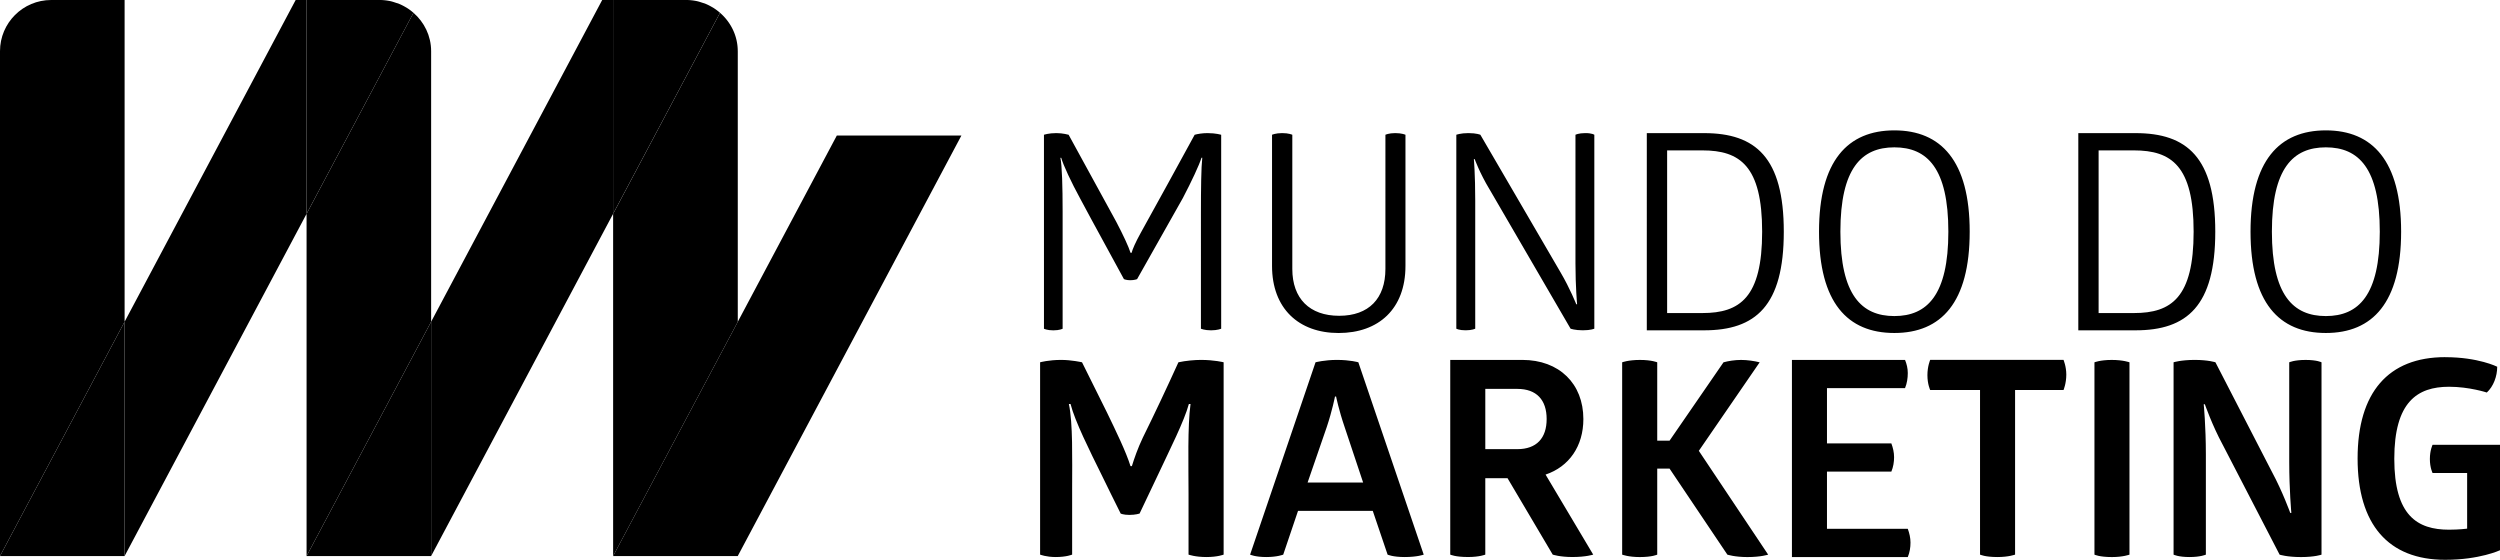
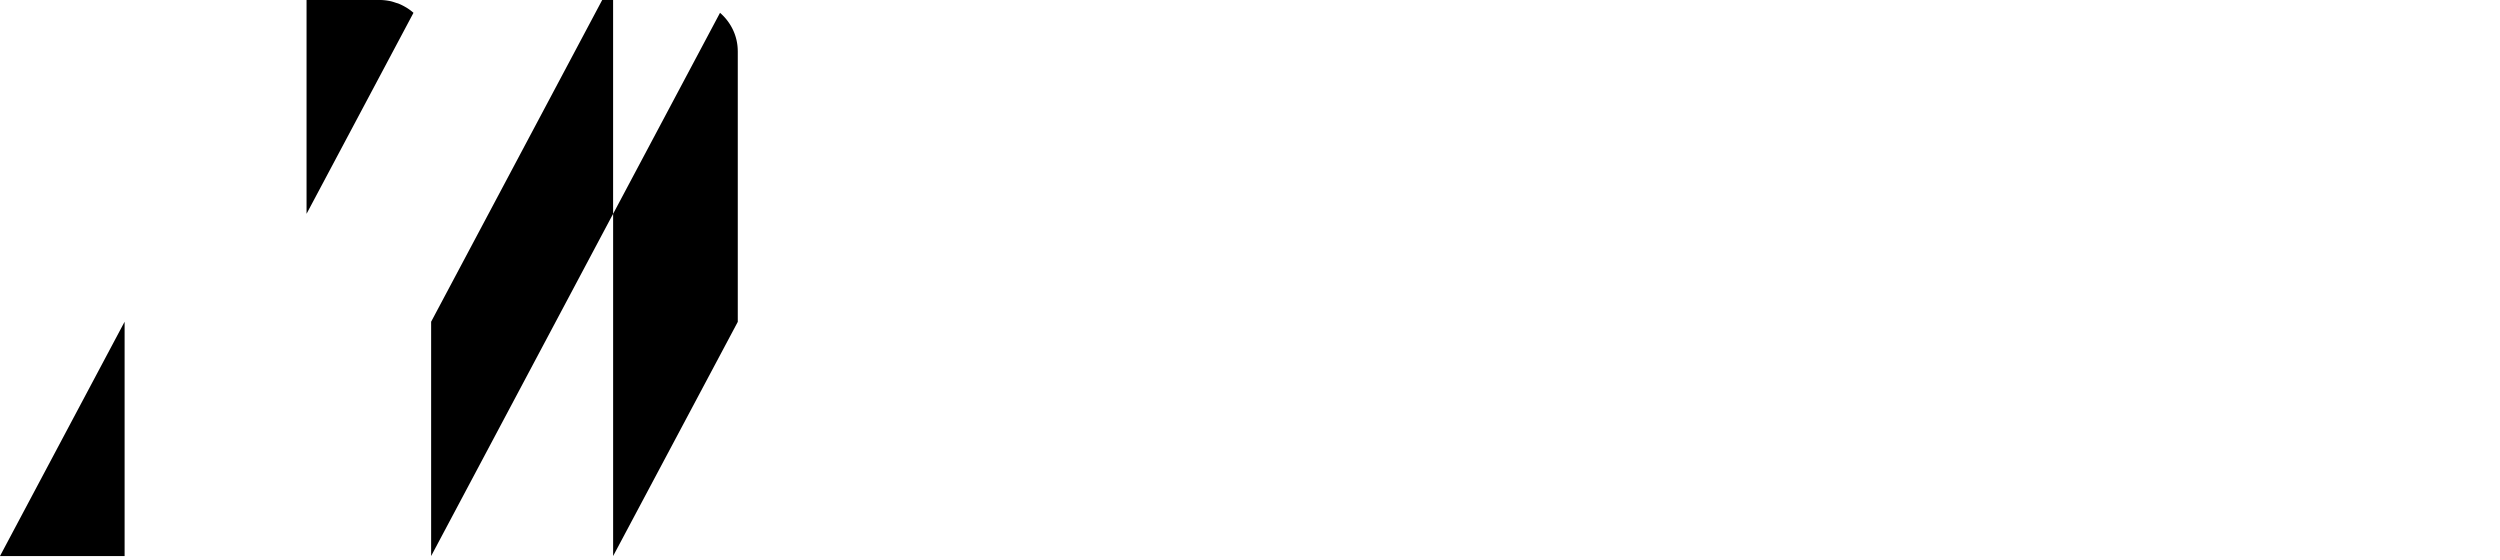
<svg xmlns="http://www.w3.org/2000/svg" viewBox="0 0 1080 241.84">
-   <path d="M521.77 57.51c3.53 0 5.78.72 5.78.72V142s-1.53.7-4.37.7-4.38-.7-4.38-.7V91.83c0-10.19.11-19.52.58-23.68h-.34c-.95 3.09-4.27 10.19-8.04 17.39l-19.78 35.05s-1.17.47-2.96.47c-1.63 0-2.72-.47-2.72-.47-6.25-11.6-12.67-23.09-18.9-34.8-3.81-6.98-7.36-14.54-8.2-17.63h-.35c.71 3.44.96 12.67.96 23.08v50.77s-1.29.7-4.01.7-4.05-.7-4.05-.7V58.22s2.03-.72 5.35-.72c2.83 0 5.31.72 5.31.72l20.58 37.61c2.98 5.67 5.35 10.77 6.16 13.37h.47c.34-1.42 1.65-4.49 4.02-8.75 7.83-14.08 15.5-28.15 23.21-42.23 1.29-.36 3.3-.72 5.68-.72m85.39 57.39c0 18.56-11.6 28.97-28.88 28.97s-28.76-10.64-28.76-28.97V58.22s1.53-.72 4.4-.72 4.36.72 4.36.72v57.97c0 12.77 7.44 20.23 20.24 20.23s19.98-7.46 19.98-20.23V58.22s1.42-.72 4.28-.72 4.38.72 4.38.72v56.67zm36.29-33.14c-4.27-7.1-6.38-13.01-6.38-13.01h-.36s.59 6.38.59 17.98v55.27s-1.31.7-4.15.7-4.02-.7-4.02-.7V58.22s1.89-.72 5.2-.72c3.56 0 5.19.72 5.19.72l34.67 59.5c4.04 6.86 6.76 13.73 6.76 13.73h.36s-.71-7.56-.71-17.64V58.22s1.3-.72 4.27-.72 3.88.72 3.88.72v83.77s-1.52.7-4.95.7-5.31-.7-5.31-.7l-35.03-60.24zm92.72-24.24c22.26 0 34.43 10.53 34.43 42.58s-12.17 42.61-34.43 42.61h-24.75V57.51h24.75zm-.72 77.73c16.21 0 25.8-6.75 25.8-35.15s-9.59-35.12-25.8-35.12H720.2v70.27h15.25zm82.91-78.92c20.13 0 32.55 13.14 32.55 43.76s-12.31 43.77-32.55 43.77-32.54-13.11-32.54-43.77 12.43-43.76 32.54-43.76m0 7.33c-14.17 0-23.31 9.09-23.31 36.43s9.14 36.46 23.31 36.46 23.33-9.11 23.33-36.46-9.11-36.43-23.33-36.43m104.2-6.14c22.25 0 34.44 10.53 34.44 42.58s-12.18 42.61-34.44 42.61h-24.73V57.51h24.73zm-.7 77.73c16.22 0 25.79-6.75 25.79-35.15s-9.57-35.12-25.79-35.12H906.6v70.27h15.26zm82.91-78.92c20.1 0 32.52 13.14 32.52 43.76s-12.28 43.77-32.52 43.77-32.54-13.11-32.54-43.77 12.42-43.76 32.54-43.76m0 7.33c-14.2 0-23.31 9.09-23.31 36.43s9.11 36.46 23.31 36.46 23.3-9.11 23.3-36.46-9.11-36.43-23.3-36.43m-485.96 91.83c5.79 0 9.8 1.03 9.8 1.03v83.08s-2.58 1.05-7.44 1.05-7.72-1.05-7.72-1.05v-25.92c0-13.01-.46-29.34.86-39.14h-.72c-2.01 7.44-8.28 19.76-13.02 29.92l-8.27 17.41s-1.79.58-4.38.58-3.78-.58-3.78-.58c-2.73-5.58-5.59-11.14-8.3-16.83-5.08-10.27-11.47-23.06-13.36-30.5h-.72c1.78 8.28 1.41 23.67 1.41 36.19v28.87s-2.45 1.05-7.08 1.05c-4.15 0-6.76-1.05-6.76-1.05v-83.08s3.68-1.03 9.1-1.03c4.53 0 9.01 1.03 9.01 1.03l10.76 21.65c3.9 8.06 8.28 17.07 10.18 23.2h.6c1.06-3.42 2.48-7.56 4.72-12.29 5.32-10.77 10.42-21.65 15.38-32.56 3.2-.69 7-1.03 9.72-1.03m58.76 0c5.79 0 9.25 1.03 9.25 1.03l28.24 83.09s-2.71 1.04-8.26 1.04c-5.1 0-7.34-1.04-7.34-1.04l-6.41-18.92h-32.28l-6.4 18.92s-2.58 1.04-7.33 1.04-6.98-1.04-6.98-1.04l28.27-83.09s3.91-1.03 9.22-1.03m-.82 15.82s-1.17 6.05-3.54 13.13l-8.29 24.02h23.99l-8.01-24.02c-2.51-7.32-3.67-13.13-3.67-13.13h-.48zm80.92-15.82c15.96 0 26.38 10.28 26.38 25.55 0 11.7-6.15 20.57-16.33 23.99l20.58 34.57s-3.08 1.04-8.99 1.04c-5.45 0-8.5-1.04-8.5-1.04l-19.52-33.01h-9.61v33.01s-2.47 1.04-7.44 1.04c-5.57 0-7.7-1.04-7.7-1.04v-84.11h31.12zm-15.99 38.55h13.85c8.29 0 12.66-4.73 12.66-13S663.78 168 655.5 168h-13.85v26.02zm102.91-37.51c2.14-.58 4.86-1.03 7.58-1.03s5.69.45 8.04 1.03l-26.28 38.24 29.95 44.84s-3.06 1.05-8.99 1.05c-5.44 0-8.63-1.05-8.63-1.05l-24.97-37.16h-5.33v37.16s-2.14 1.05-7.57 1.05c-4.86 0-7.58-1.05-7.58-1.05v-83.08s2.62-1.03 7.69-1.03 7.46 1.03 7.46 1.03v33.84h5.33l23.3-33.84zm78.42-1.04c.72 1.75 1.19 3.66 1.19 5.67 0 2.23-.35 4.48-1.19 6.51h-33.72v23.89h27.81c.71 1.9 1.18 3.91 1.18 5.93 0 2.13-.35 4.26-1.18 6.26h-27.81v24.71h34.91c.71 1.91 1.17 3.92 1.17 5.93 0 2.13-.33 4.27-1.17 6.26h-50.05v-85.16h48.86zm68.47 0s1.2 2.82 1.2 6.36c0 3.8-1.2 6.65-1.2 6.65h-20.93v71.1s-2.74 1.05-7.6 1.05c-5.42 0-7.54-1.05-7.54-1.05v-71.1h-21.53s-1.2-2.51-1.2-6.4 1.2-6.62 1.2-6.62h57.6zm13.37 1.04s2.47-1.03 7.46-1.03 7.66 1.03 7.66 1.03v83.08s-2.72 1.05-7.58 1.05c-5.44 0-7.55-1.05-7.55-1.05v-83.08zm55.34 35.5c-4.48-8.28-7.66-17.39-7.66-17.39h-.49s.93 9.37.93 21.66v43.31s-2.23 1.04-7.08 1.04-6.87-1.04-6.87-1.04v-83.09s3.2-1.03 9.11-1.03 8.97 1.03 8.97 1.03l24.41 47.34c4.61 8.54 7.92 17.75 7.92 17.75h.47s-.92-9.94-.92-21.98v-43.1s2.11-1.03 7.09-1.03 6.86 1.03 6.86 1.03v83.09s-2.85 1.04-8.87 1.04-9.23-1.04-9.23-1.04l-24.63-47.58zm96.16-37.72c14.33 0 22.48 4.13 22.48 4.13 0 4.16-1.63 8.52-4.49 11.14 0 0-7.56-2.49-16.32-2.49-13.73 0-23.65 6.6-23.65 31.12s9.93 30.63 23.65 30.63c4.37 0 7.82-.45 7.82-.45v-24.03h-14.93s-1.17-2.27-1.17-6.06 1.17-6.14 1.17-6.14h29.13v45.55s-8.77 4.14-23.68 4.14c-24.59 0-37.84-15.26-37.84-43.77s13.25-43.78 37.84-43.78M53.83 0h-31.7C9.91 0 0 9.9 0 22.11v218.1l53.83-101.22V0zm132.42 22.11c0-6.63-2.99-12.54-7.63-16.58l-46.18 86.84v147.84l53.81-101.22V22.11zM127.73 0l-73.9 138.99v101.22l78.61-147.84V0h-4.71z" />
  <path d="M53.83 138.99 0 240.21h53.83V138.99zM178.58 5.5c-.94-.83-1.96-1.58-3.06-2.25a.7.7 0 0 0-.17-.09c-1.04-.62-2.09-1.15-3.24-1.62-.37-.14-.79-.22-1.16-.36-.85-.29-1.72-.58-2.62-.75-1.35-.26-2.75-.43-4.19-.43h-31.71v92.37l46.19-86.83-.04-.03m140.13 16.6c0-6.63-3.01-12.54-7.66-16.58l-46.18 86.84v147.84l53.85-101.17V22.11zM260.15 0l-73.9 138.99v101.22l78.61-147.84V0h-4.71z" />
-   <path d="M132.44 240.21h53.81V138.99l-53.81 101.22zM311.01 5.5a23.29 23.29 0 0 0-3.05-2.25.48.48 0 0 0-.19-.09 22.66 22.66 0 0 0-3.23-1.62c-.36-.14-.75-.22-1.13-.36-.89-.29-1.74-.58-2.65-.75C299.42.17 298 0 296.56 0h-31.71v92.37l46.19-86.83-.03-.03m50.5 53.04-42.8 80.49v101.17l96.62-181.66h-53.82zm-96.65 181.66h53.85V139.04l-53.85 101.17z" />
</svg>